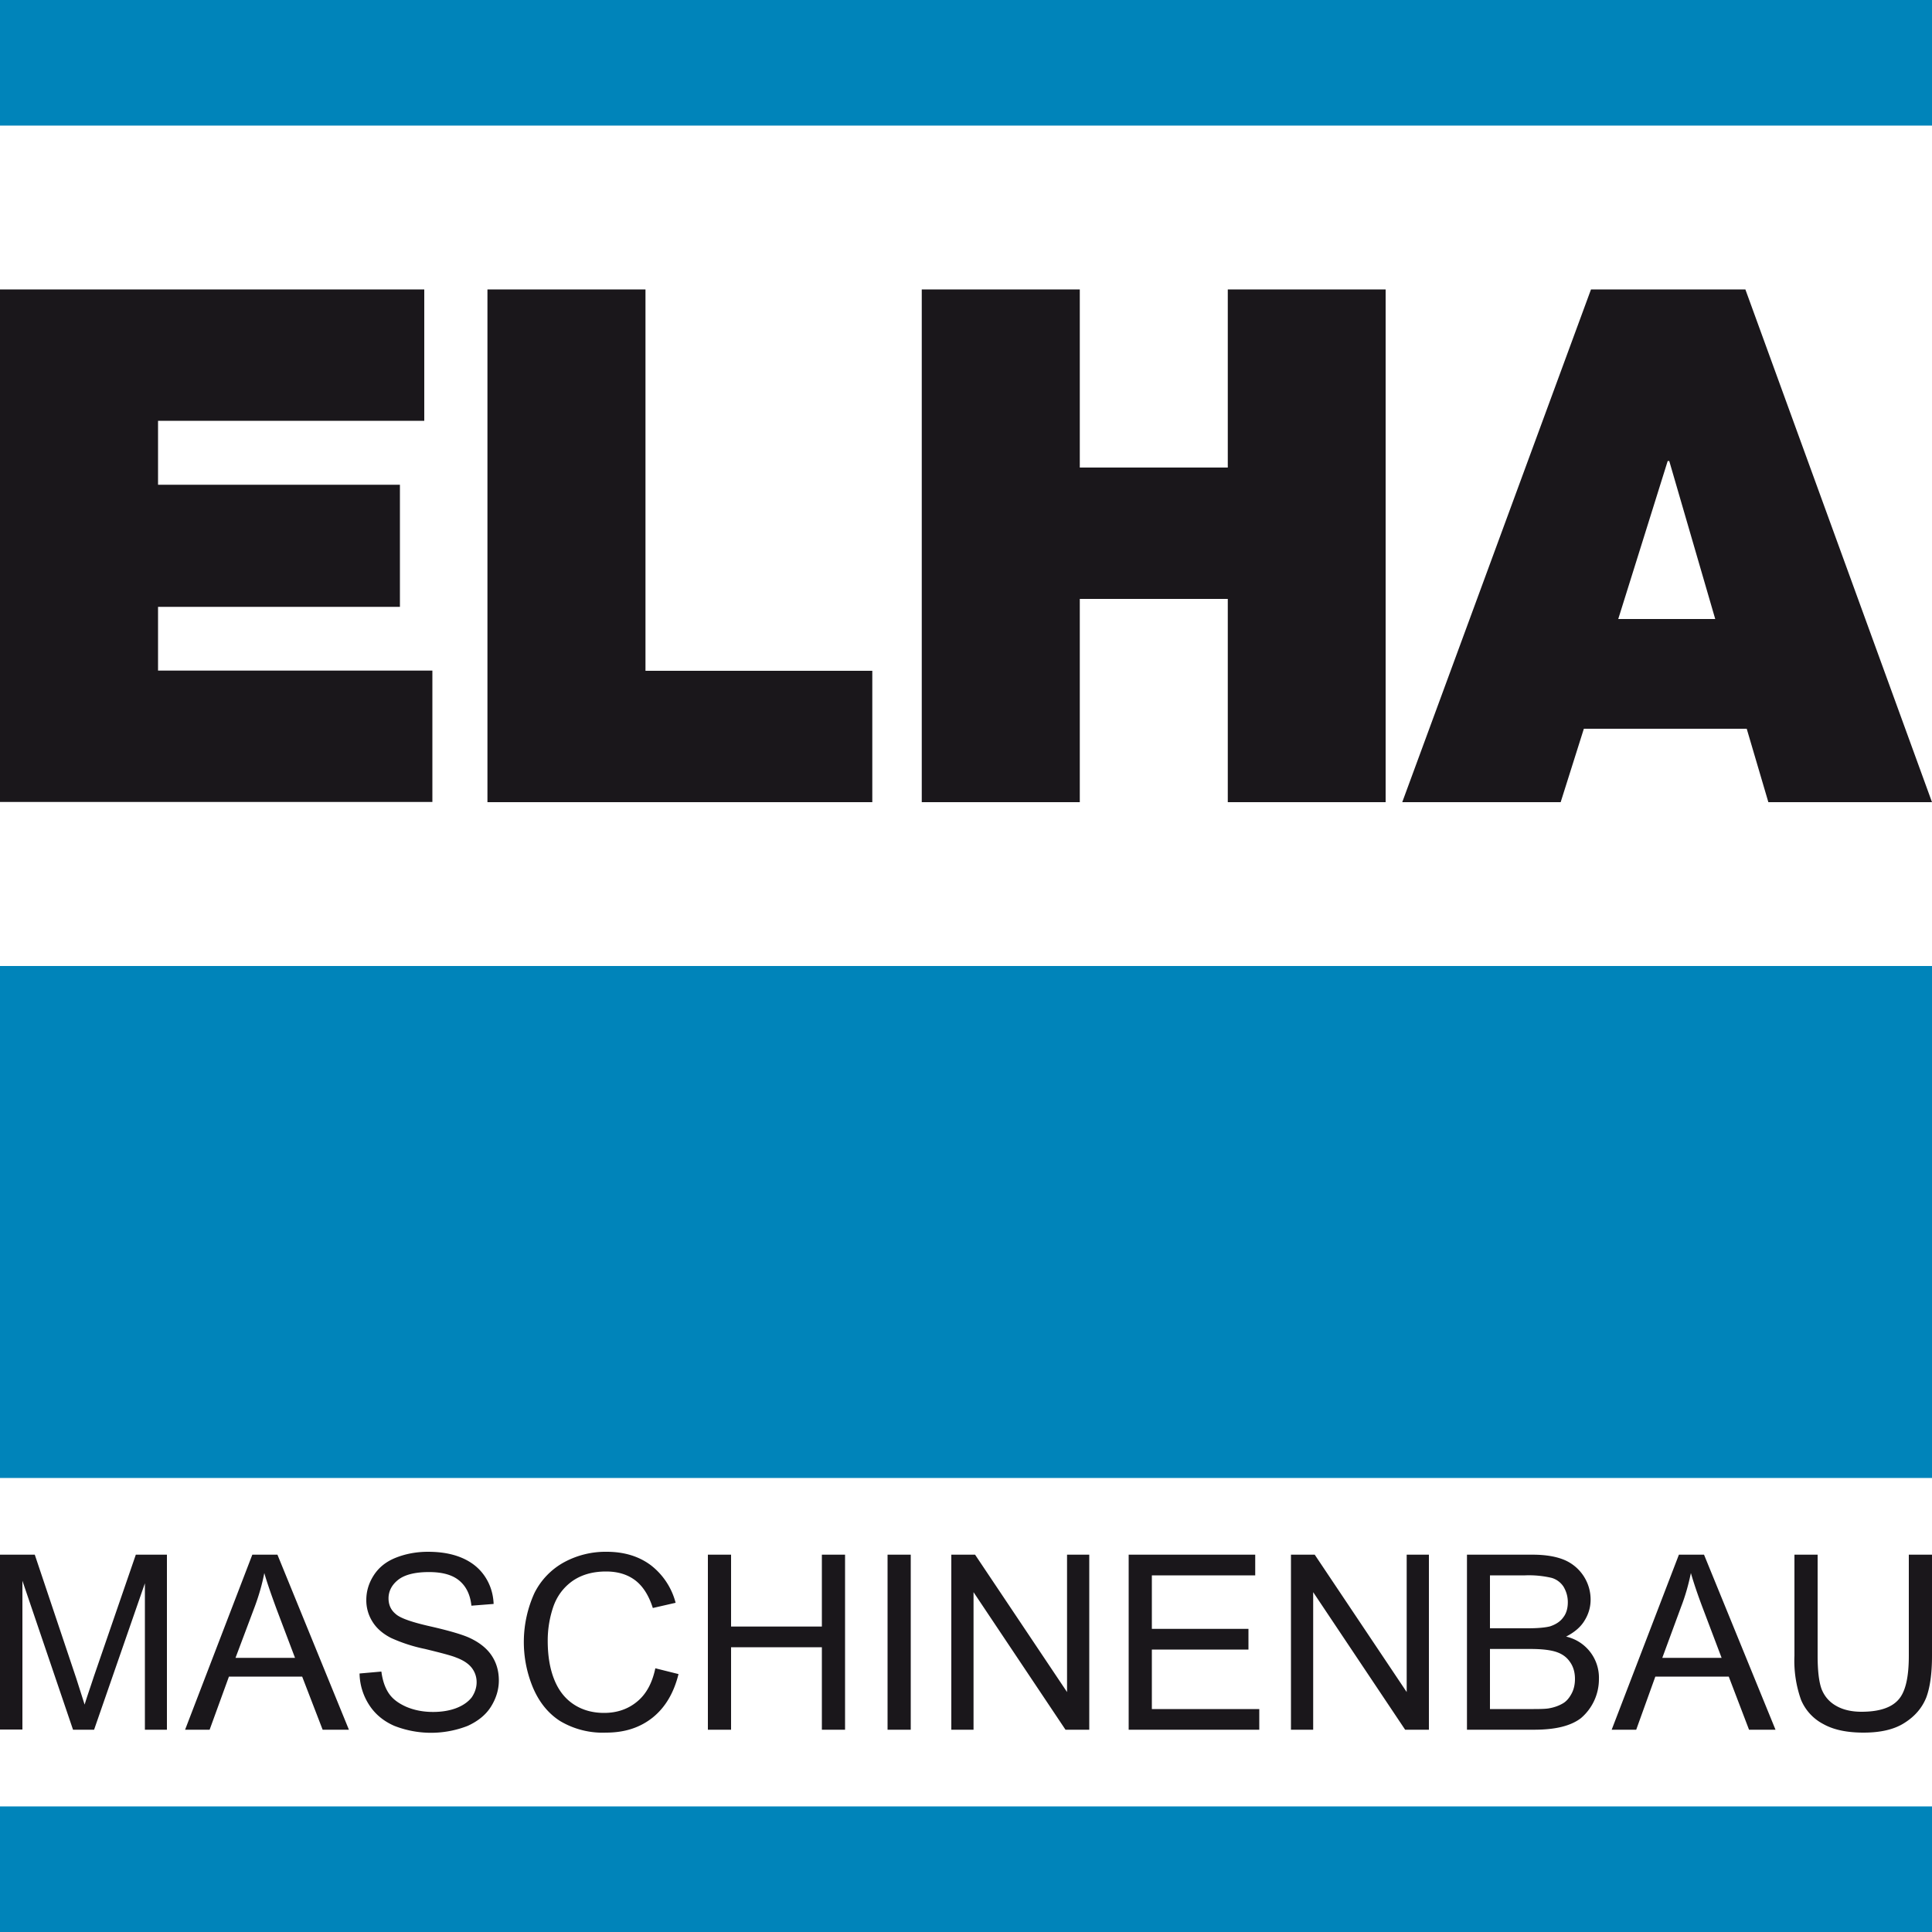
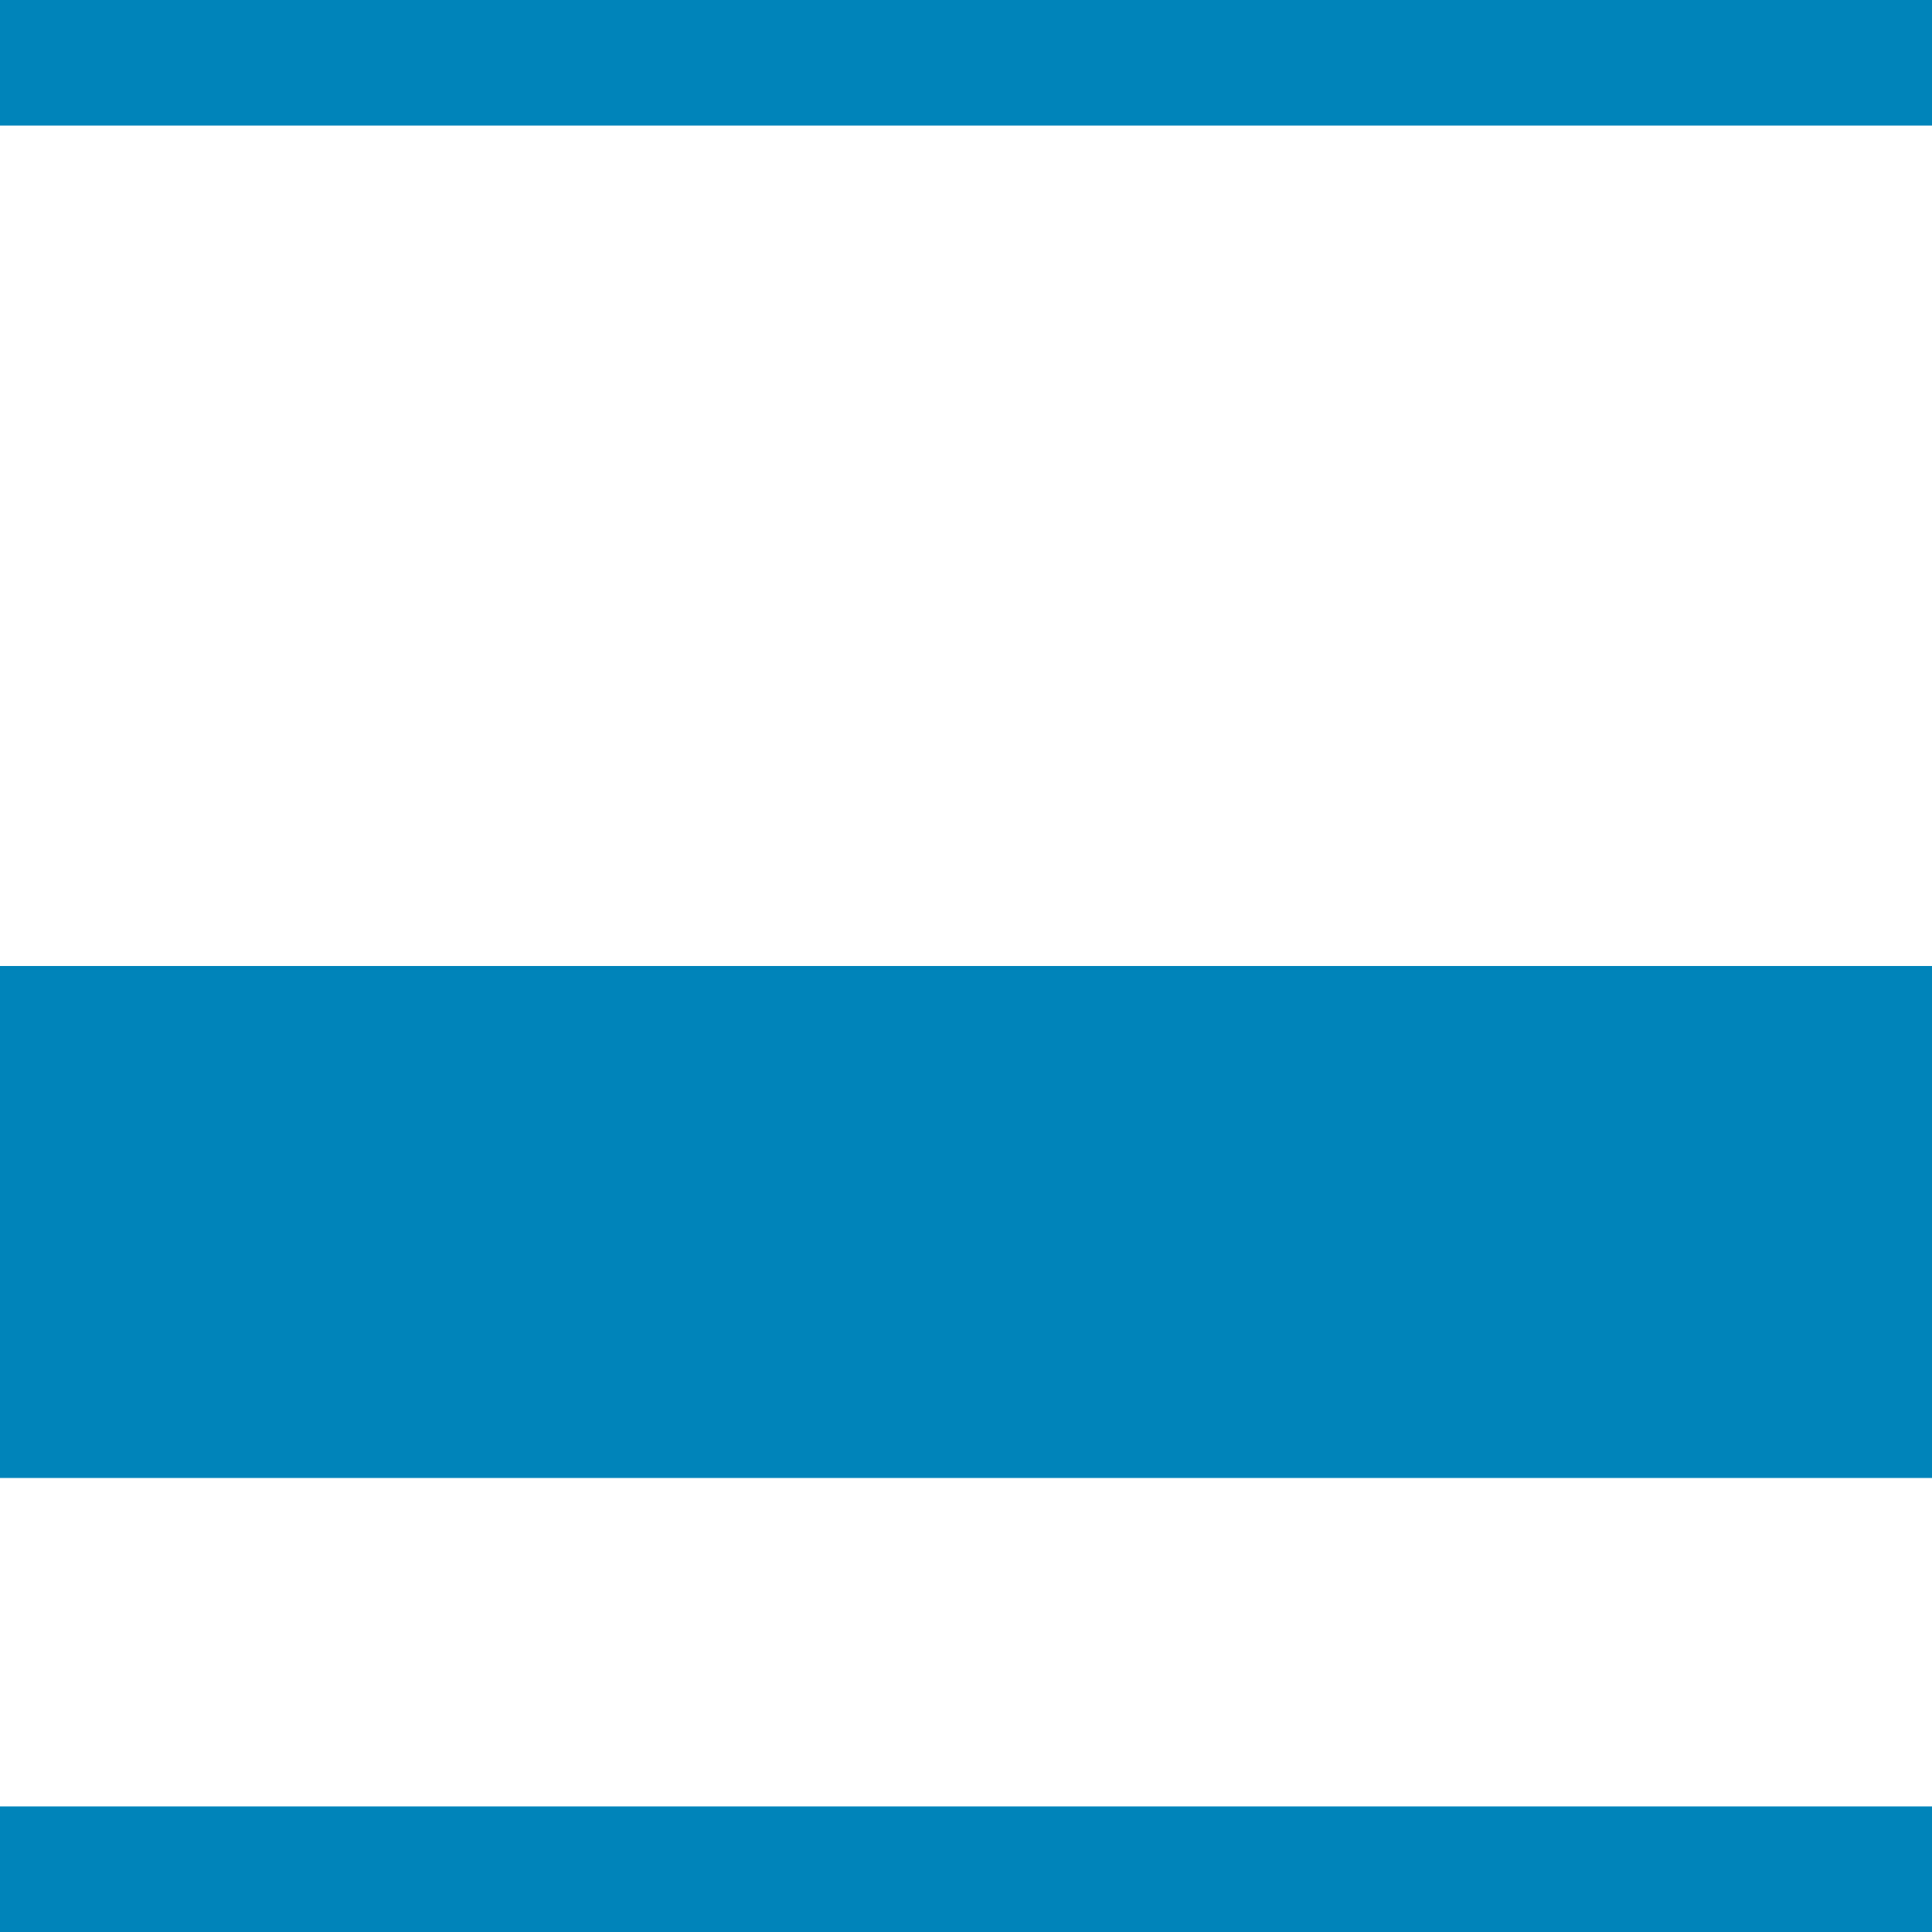
<svg xmlns="http://www.w3.org/2000/svg" viewBox="0 0 100 100" xml:space="preserve">
  <g fill="#0084BA">
    <path d="M0 93.5h100v6.5H0zM0 50h100v26.5H0zM0 0h100v6.5H0z" />
  </g>
  <g fill="#1A171B">
-     <path d="M0 89.53v-9.06h1.8l2.15 6.41.43 1.35c.1-.34.27-.82.48-1.46l2.17-6.3h1.61v9.06H7.5v-7.58l-2.63 7.58H3.78l-2.62-7.71v7.7H0zM9.58 89.53l3.48-9.06h1.3l3.7 9.06H16.7l-1.06-2.75h-3.79l-1 2.75H9.59zm2.62-3.72h3.07l-.95-2.51c-.28-.76-.5-1.39-.64-1.88-.11.58-.28 1.16-.49 1.73l-1 2.66zM18.61 86.62l1.13-.1c.06.45.18.82.38 1.12s.5.52.9.7c.42.18.88.27 1.4.27.45 0 .86-.07 1.2-.2.36-.14.62-.33.8-.56.16-.24.25-.5.25-.78s-.09-.53-.25-.74c-.17-.22-.44-.4-.82-.54-.24-.1-.78-.24-1.6-.44a8.2 8.2 0 0 1-1.76-.57c-.43-.22-.75-.5-.96-.84a2.07 2.07 0 0 1-.32-1.13c0-.45.13-.88.39-1.28s.63-.7 1.13-.9 1.06-.31 1.67-.31c.67 0 1.26.1 1.77.32s.9.54 1.18.96.43.9.45 1.42l-1.15.09c-.06-.57-.27-1-.63-1.3s-.88-.44-1.57-.44c-.73 0-1.26.14-1.59.4s-.5.59-.5.96c0 .33.12.6.36.8.23.22.83.43 1.8.65s1.64.42 2 .58c.53.24.92.55 1.17.92s.38.8.38 1.3c0 .47-.14.93-.41 1.36s-.68.75-1.2.99a5.21 5.21 0 0 1-3.8 0c-.55-.24-.99-.6-1.3-1.08a3.09 3.09 0 0 1-.5-1.63zM33.92 86.35l1.2.3c-.25 1-.7 1.74-1.35 2.26-.66.52-1.45.77-2.4.77a4.3 4.3 0 0 1-2.38-.6c-.61-.39-1.08-.97-1.4-1.72a6.13 6.13 0 0 1 .07-4.9 3.7 3.7 0 0 1 1.54-1.6 4.5 4.5 0 0 1 2.2-.54c.9 0 1.66.23 2.28.69a3.6 3.6 0 0 1 1.29 1.95l-1.18.27c-.21-.66-.52-1.14-.92-1.44s-.9-.45-1.5-.45c-.7 0-1.28.17-1.75.5-.47.34-.8.79-.99 1.35a5.42 5.42 0 0 0-.28 1.74c0 .77.11 1.44.34 2.01s.57 1 1.04 1.3 1 .42 1.54.42c.67 0 1.24-.2 1.7-.58.48-.39.79-.97.95-1.73zM36.64 89.53v-9.06h1.2v3.72h4.7v-3.72h1.2v9.06h-1.2v-4.27h-4.7v4.27h-1.2zM45.94 89.53v-9.06h1.2v9.06h-1.2zM49.24 89.53v-9.06h1.23l4.76 7.11v-7.11h1.15v9.06h-1.23l-4.76-7.12v7.12h-1.15zM58.42 89.53v-9.06h6.55v1.07h-5.35v2.77h5v1.07h-5v3.08h5.56v1.07h-6.76zM66.82 89.53v-9.06h1.23l4.76 7.11v-7.11h1.15v9.06h-1.23l-4.76-7.12v7.12h-1.15zM75.93 89.53v-9.06h3.4c.69 0 1.24.1 1.66.28a2.23 2.23 0 0 1 1.34 2.04c0 .38-.1.75-.32 1.1-.2.33-.52.6-.95.82a2.18 2.18 0 0 1 1.7 2.2 2.65 2.65 0 0 1-.93 2.02c-.26.2-.59.35-.99.45s-.88.15-1.46.15h-3.45zm1.2-5.25h1.95c.53 0 .92-.04 1.15-.1.3-.1.53-.25.68-.46.16-.2.24-.47.24-.79 0-.3-.08-.56-.22-.8a1.1 1.1 0 0 0-.62-.46 5.18 5.18 0 0 0-1.37-.13h-1.82v2.74zm0 4.18h2.25c.39 0 .66-.01.81-.04.28-.05.51-.14.7-.25s.33-.28.45-.5.18-.48.18-.77c0-.33-.08-.63-.26-.88-.17-.25-.41-.42-.72-.52s-.75-.15-1.32-.15h-2.1v3.11zM83.42 89.53l3.48-9.06h1.3l3.7 9.06h-1.37l-1.05-2.75h-3.8l-.99 2.75h-1.27zm2.61-3.72h3.08l-.95-2.51c-.29-.76-.5-1.39-.64-1.88-.12.58-.28 1.16-.5 1.73l-.98 2.66zM98.8 80.47h1.2v5.24c0 .9-.1 1.63-.3 2.16-.22.54-.59.97-1.13 1.31-.53.34-1.24.5-2.11.5-.85 0-1.54-.14-2.08-.44a2.5 2.5 0 0 1-1.16-1.26 6.04 6.04 0 0 1-.34-2.28v-5.23h1.2v5.23c0 .79.07 1.37.21 1.74.15.37.4.66.76.86.35.2.79.3 1.3.3.89 0 1.52-.2 1.89-.6.38-.4.56-1.16.56-2.3v-5.23z" />
    <g>
-       <path d="M0 14.98h21.96v6.8H8.18v3.31H20.7v6.32H8.18v3.3h14.2v6.8H0V14.99zM25.23 14.98h8.18v19.74h11.74v6.8H25.23V14.98zM47.71 14.98h8.18v9.22h7.66v-9.22h8.17v26.54h-8.17V31h-7.66v10.52h-8.18V14.98zM82.35 14.98h7.99L100 41.52h-8.47l-1.12-3.8h-8.43l-1.2 3.8h-8.2l9.77-26.54zm6.43 17.06-2.38-8.18h-.08l-2.56 8.18h5.02z" />
-     </g>
+       </g>
  </g>
</svg>